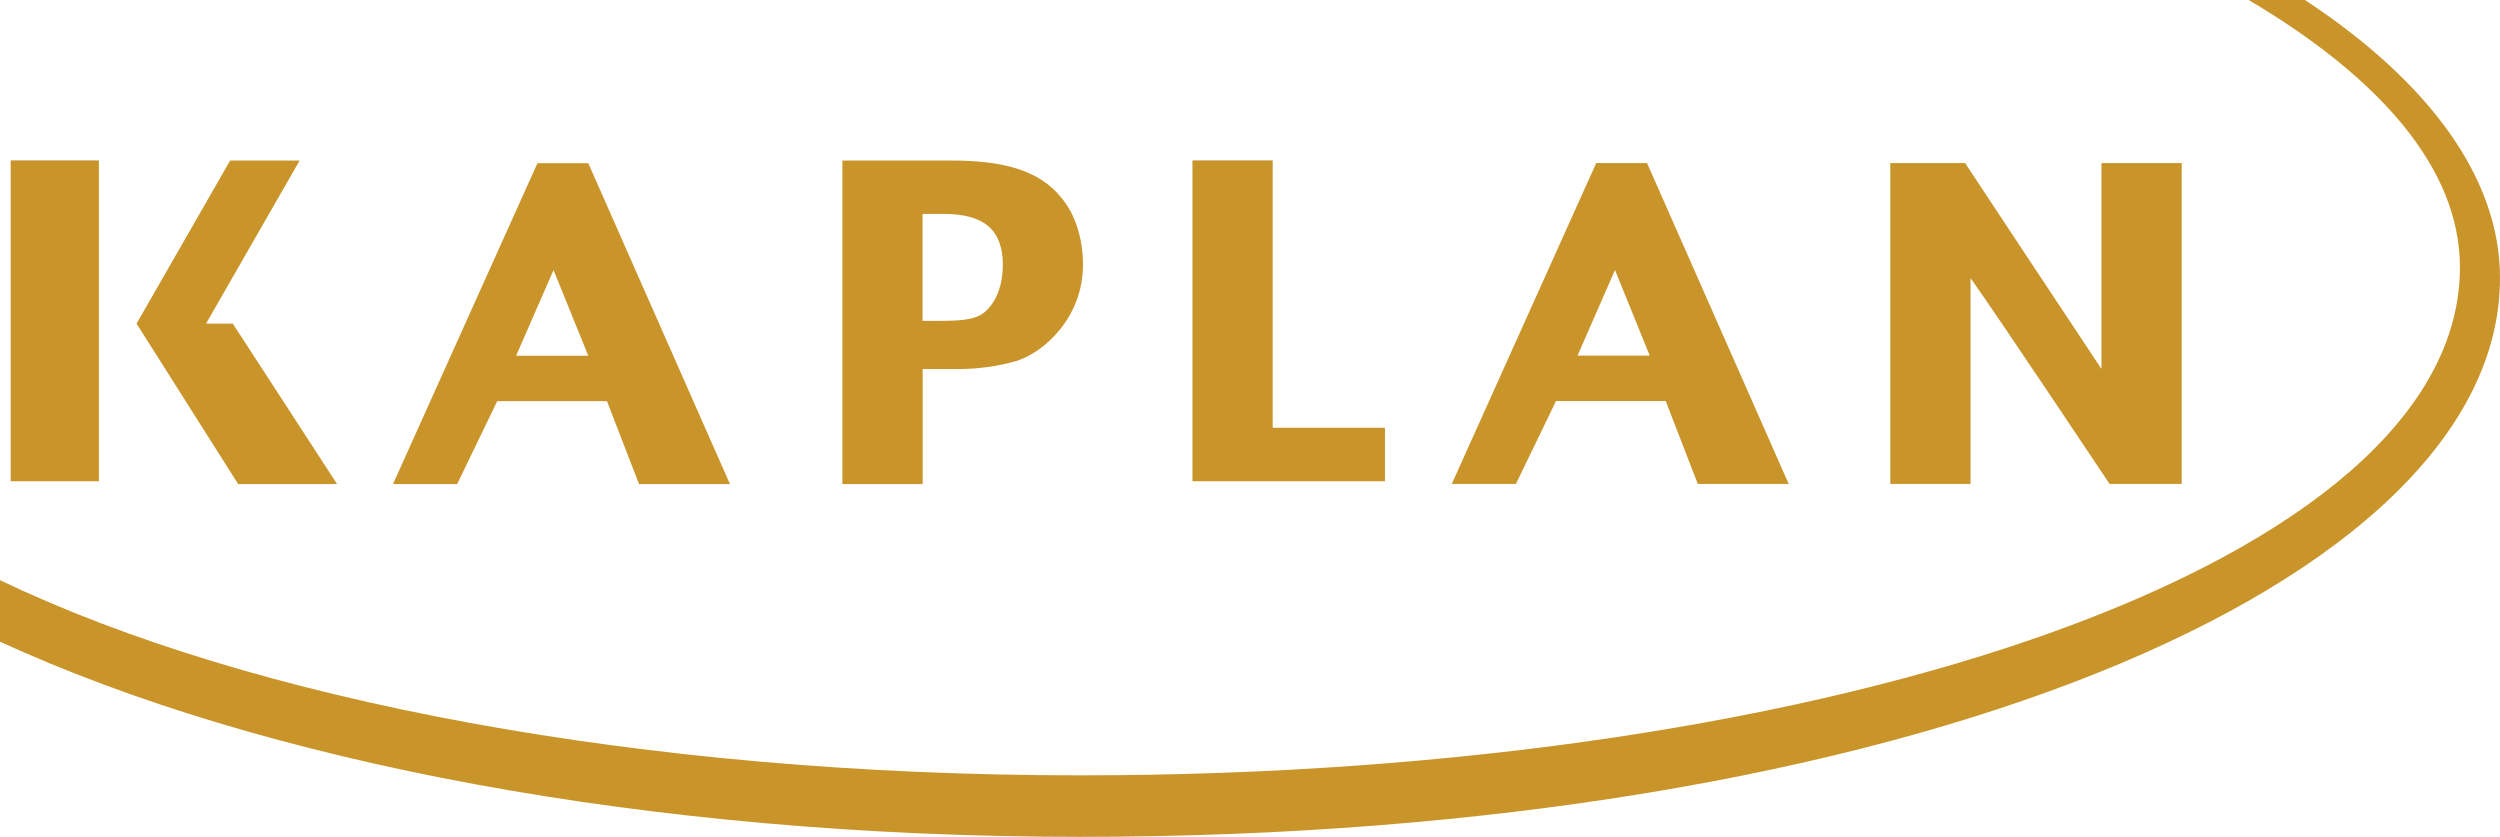
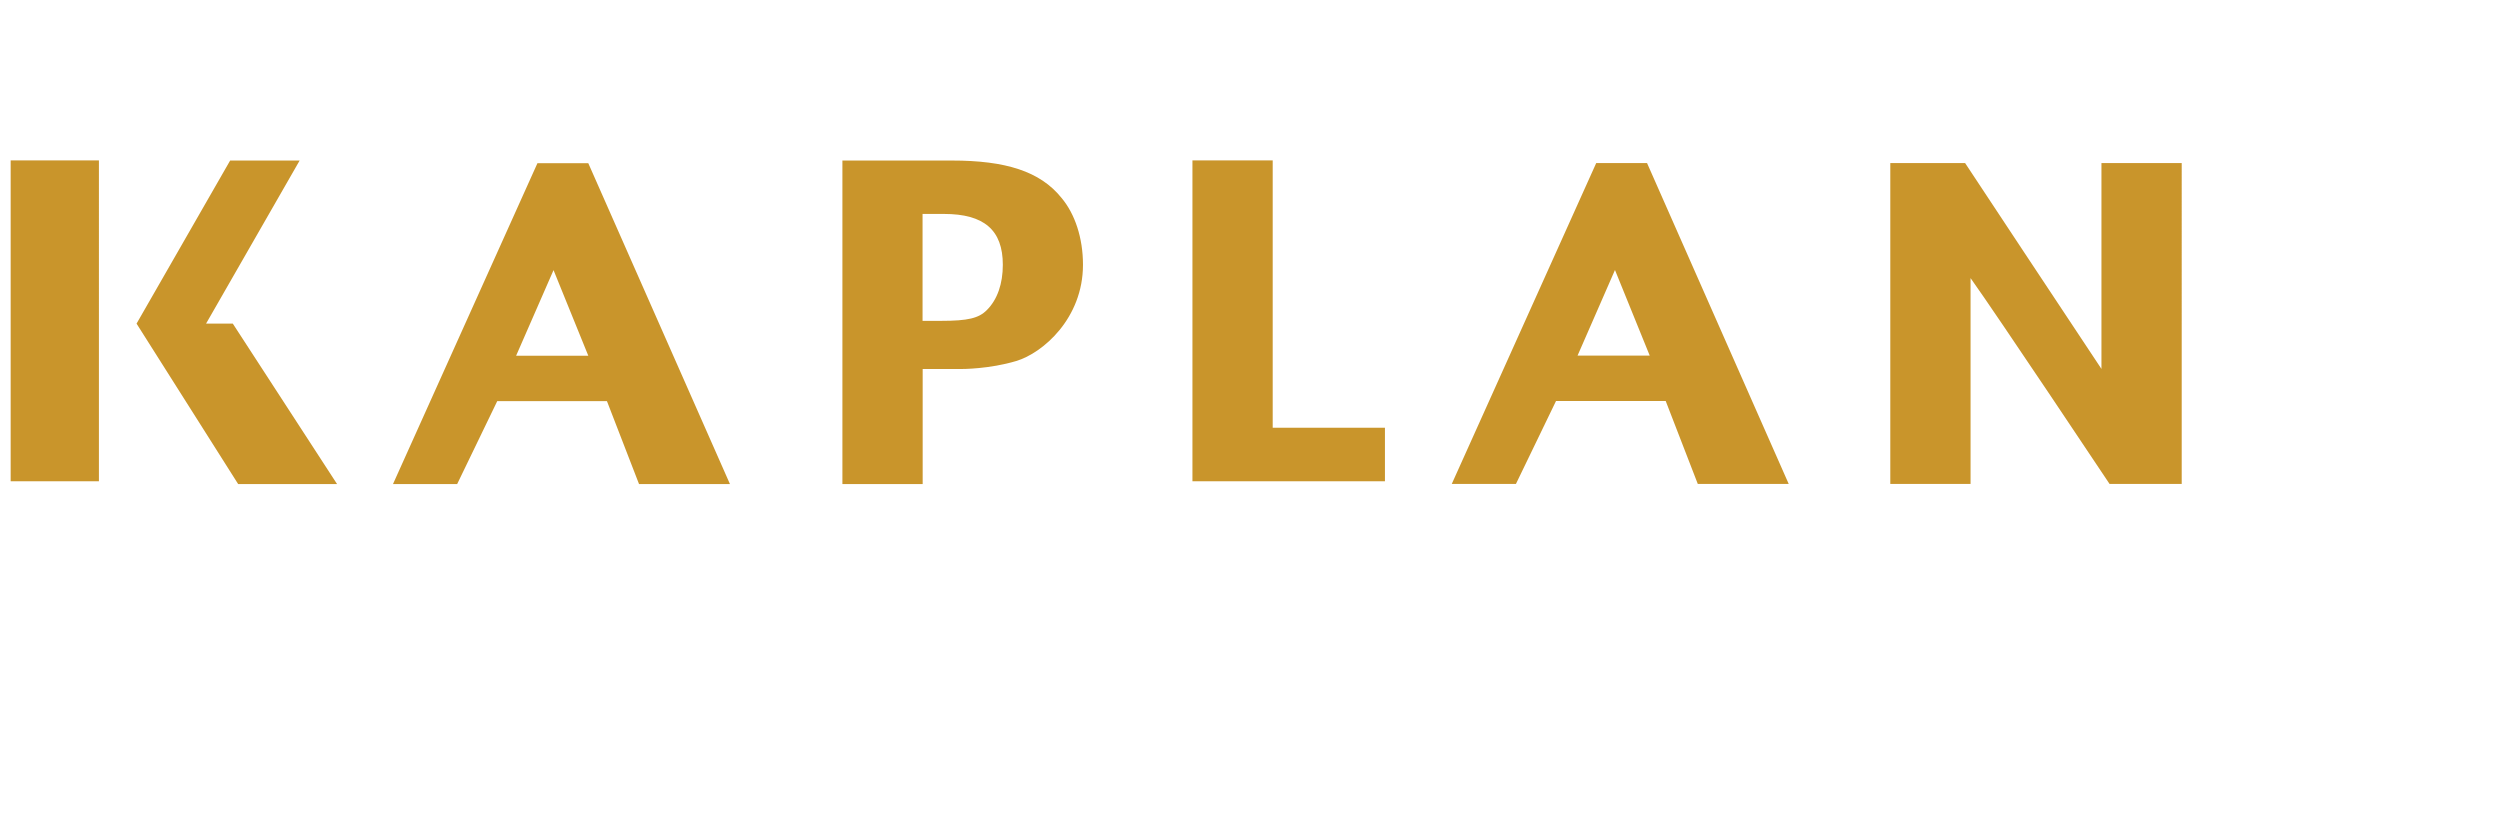
<svg xmlns="http://www.w3.org/2000/svg" id="Layer_1" data-name="Layer 1" viewBox="0 0 225.19 75.38">
  <defs>
    <style>
      .cls-1 {
        fill: #c9952b;
      }
    </style>
  </defs>
  <path class="cls-1" d="m177.5,43.59v-18.54c2.41,3.37,12.52,18.54,12.52,18.54h6.5V14.69h-7.23v18.54c-2.41-3.61-12.28-18.54-12.28-18.54h-6.74v28.9h7.23Zm-37.33-7.47h9.87l2.89,7.47h8.19l-12.76-28.9h-4.58l-13.01,28.9h5.78l3.61-7.47Zm5.3-11.8l3.13,7.71h-6.5l3.37-7.71Zm-20.71,14.21h-10.12V14.45h-7.23v28.9h17.34v-4.82ZM8.91,14.45H.96v28.9h7.95V14.45Zm35.89,21.68h9.87l2.89,7.47h8.19l-12.76-28.9h-4.58l-13.01,28.9h5.78l3.61-7.47Zm5.06-11.8l3.13,7.71h-6.5l3.37-7.71Zm33.24,8.91h3.37c.24,0,2.65,0,5.06-.72s6.02-3.85,6.02-8.67c0-2.41-.72-4.58-1.93-6.02-1.93-2.41-5.06-3.37-9.87-3.37h-9.87v29.14h7.23v-10.36Zm0-13.97h1.93c3.61,0,5.3,1.45,5.3,4.58,0,1.69-.48,3.13-1.45,4.09-.72.72-1.69.96-4.09.96h-1.69v-9.63Zm-52.74,24.33l-9.39-14.45h-2.41l8.43-14.69h-6.26l-8.43,14.69,9.15,14.45h8.91Z" />
-   <path class="cls-1" d="m207.61,0h-5.06c11.8,6.98,19.03,15.17,19.03,24.08,0,26.49-56.12,45.76-124.27,45.76C57.8,69.84,22.64,63.1,0,52.26v5.54c23.6,10.84,58.28,17.58,97.3,17.58,73.94,0,127.89-22.64,127.89-50.34,0-8.91-6.26-17.58-17.58-25.05Z" />
</svg>